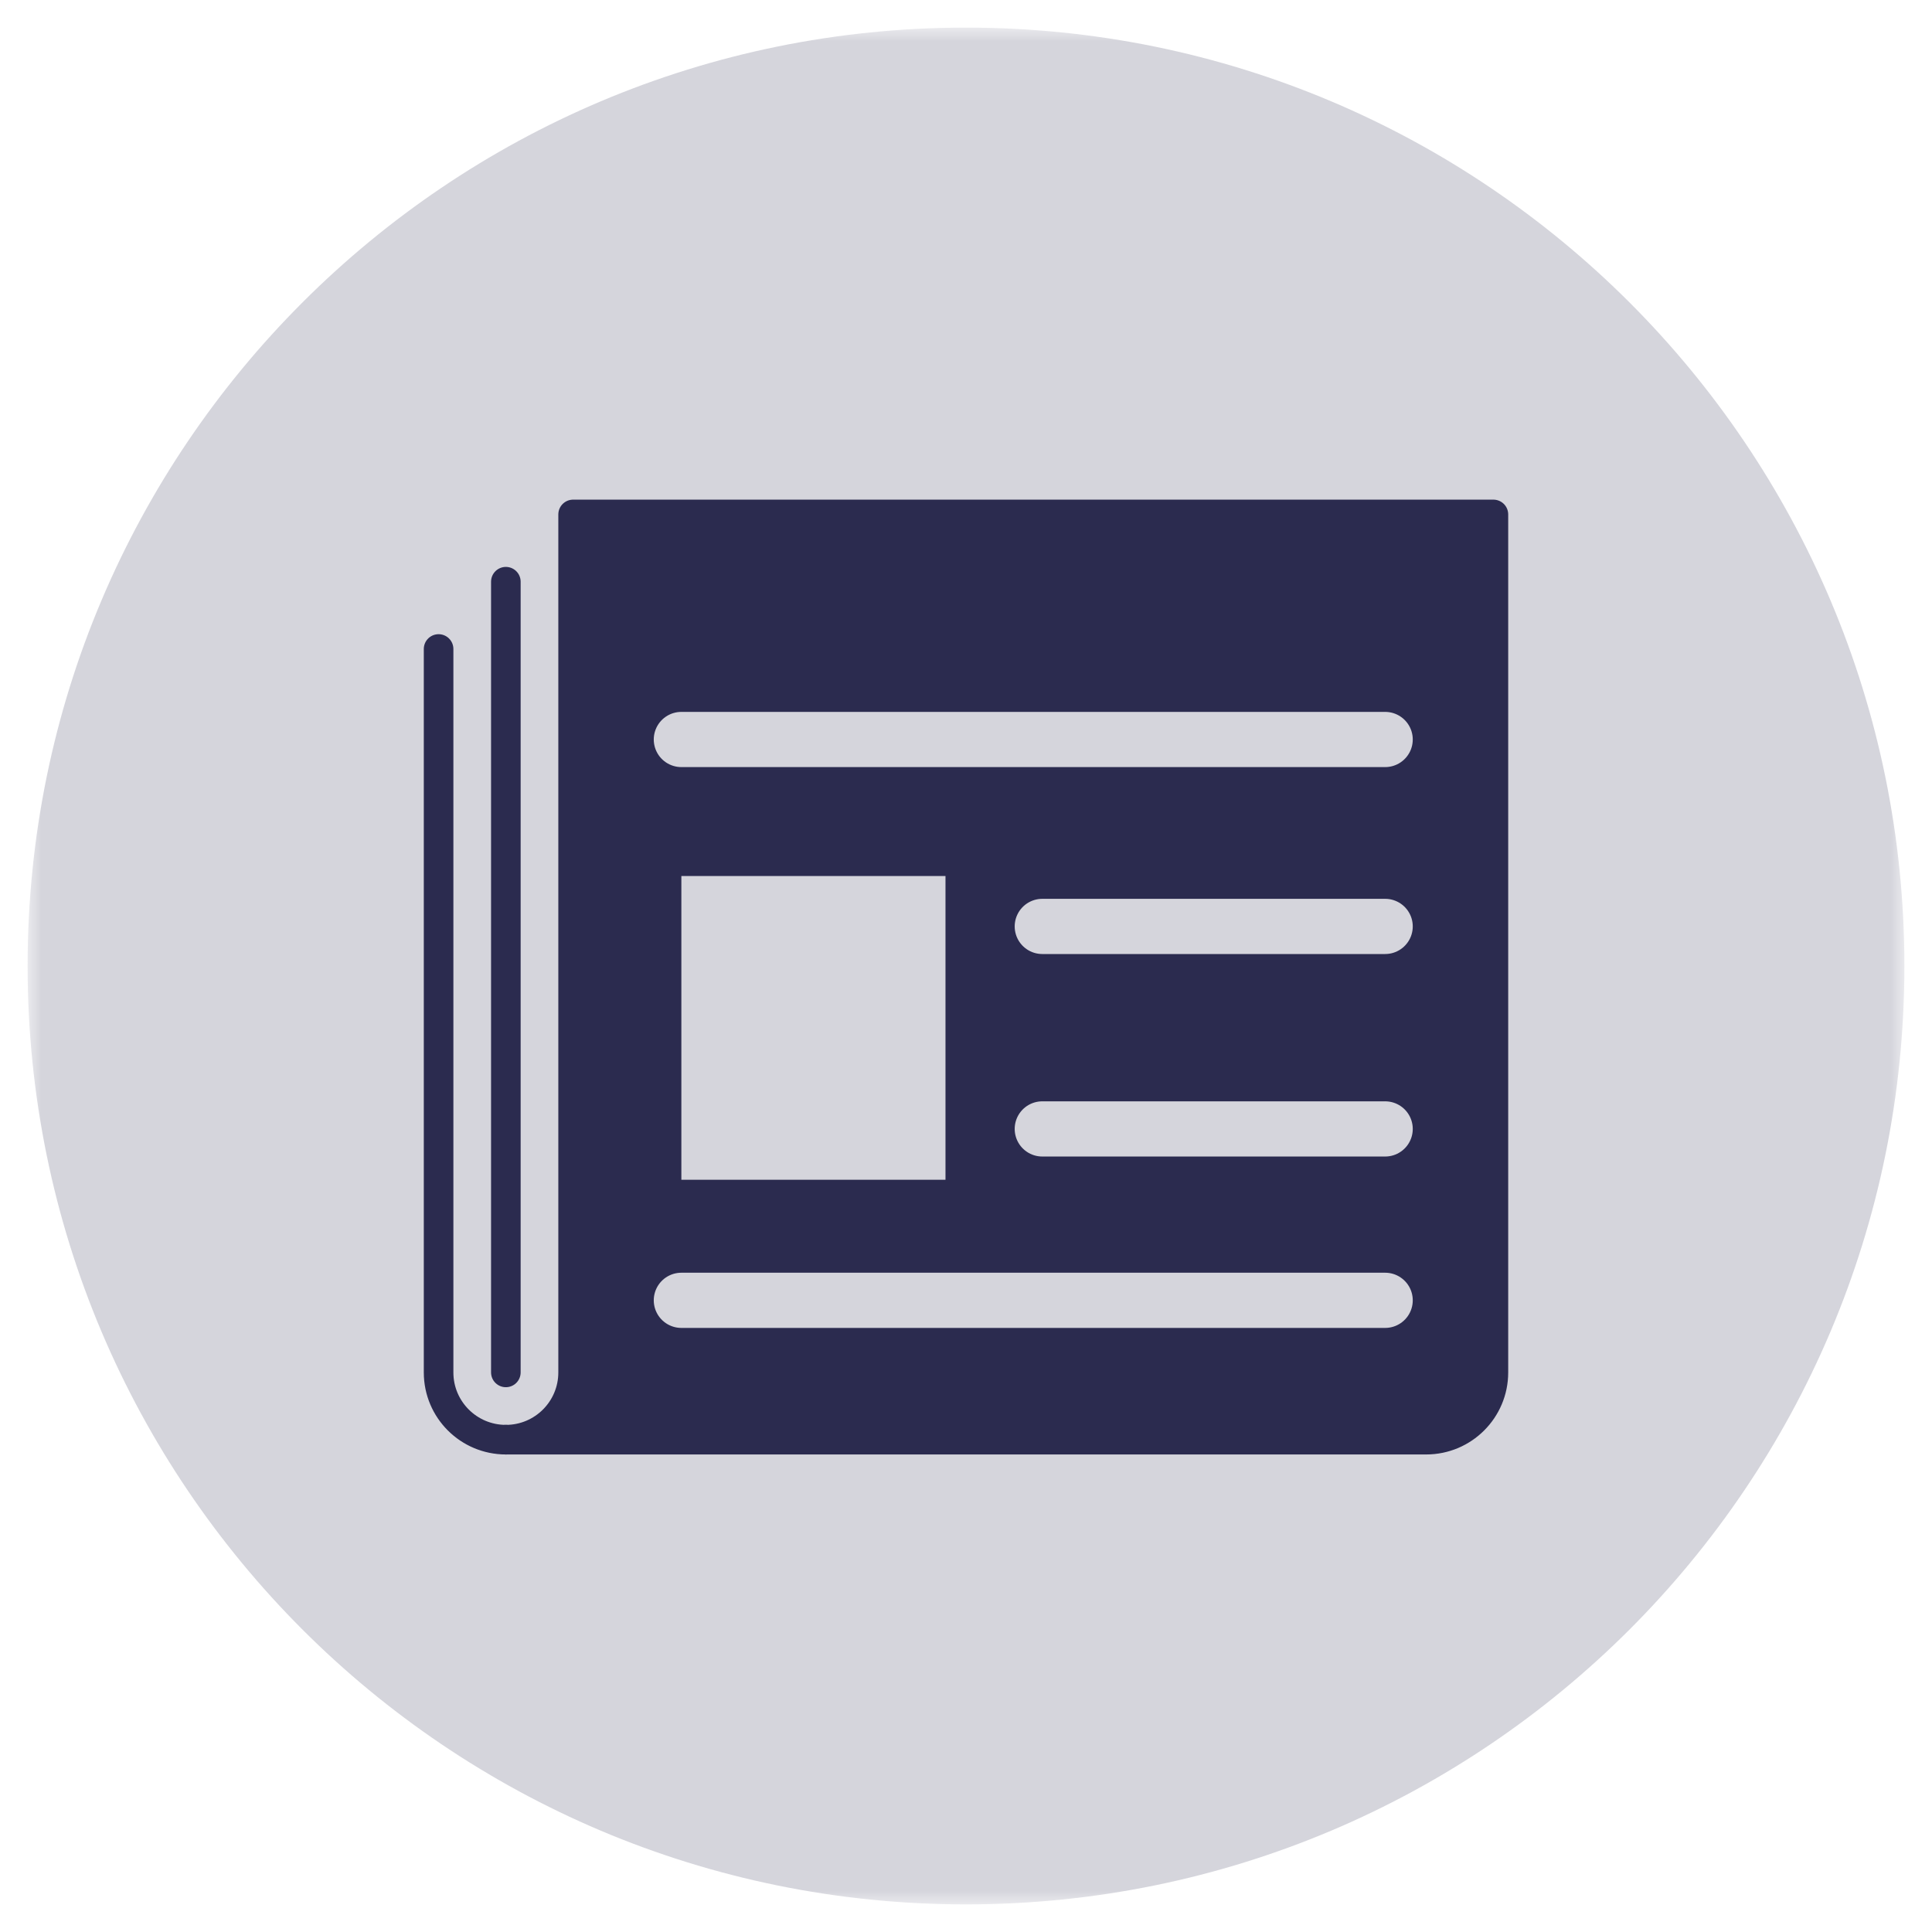
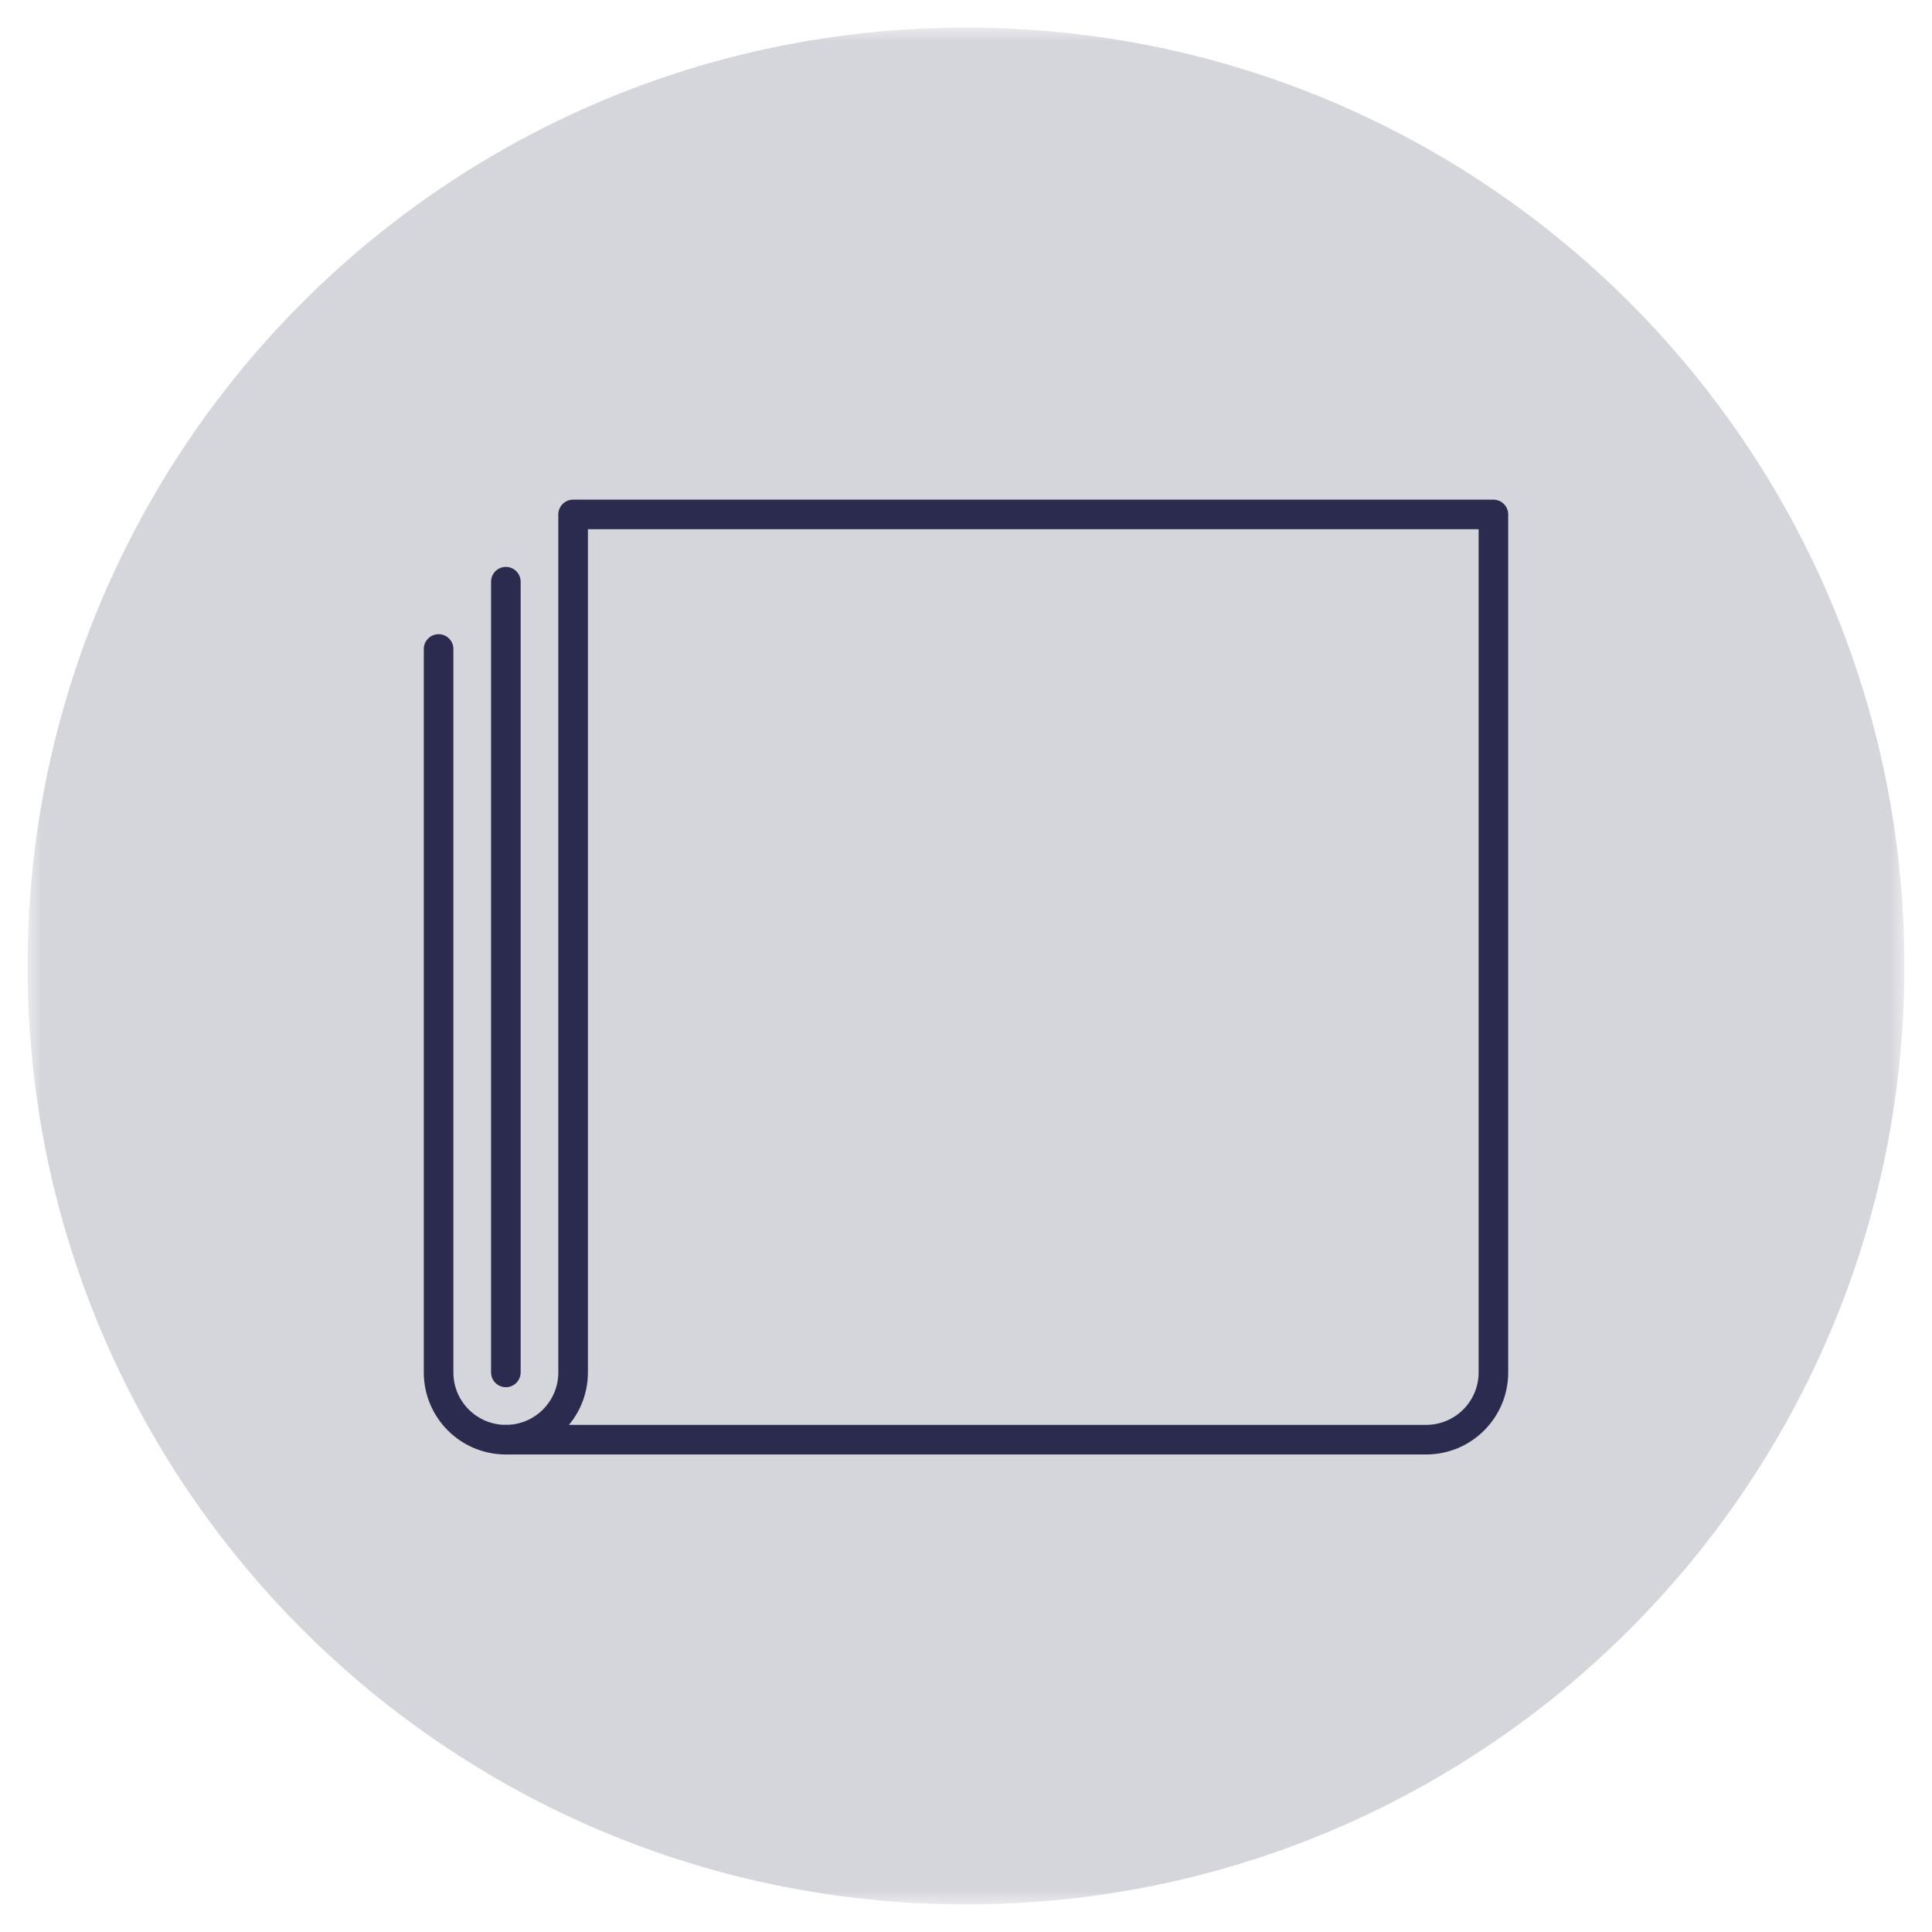
<svg xmlns="http://www.w3.org/2000/svg" xmlns:xlink="http://www.w3.org/1999/xlink" width="70" height="70" viewBox="0 0 70 70">
  <defs>
    <path id="am3vdnjrya" d="M0 0L68 0 68 68 0 68z" />
    <path id="2bs5m0llmc" d="M0 70L70 70 70 0 0 0z" />
  </defs>
  <g fill="none" fill-rule="evenodd">
    <g>
      <g transform="translate(-166 -1951) translate(166 1951)">
        <g transform="translate(1 1)">
          <mask id="vupbzvboib" fill="#fff">
            <use xlink:href="#am3vdnjrya" />
          </mask>
          <path fill="#D5D5DC" d="M68 34c0 18.777-15.223 34-34 34C15.222 68 0 52.777 0 34S15.222 0 34 0c18.777 0 34 15.223 34 34" mask="url(#vupbzvboib)" />
        </g>
-         <path fill="#2B2B4F" d="M20.765 18.639v31.087c0 1.346-1.091 2.436-2.437 2.436h33.344c1.346 0 2.437-1.09 2.437-2.436V18.639H20.765z" />
        <path stroke="#2B2B4F" stroke-linecap="round" stroke-linejoin="round" stroke-width="1.072" d="M20.765 18.639v31.087c0 1.346-1.091 2.436-2.437 2.436h33.344c1.346 0 2.437-1.09 2.437-2.436V18.639H20.765z" />
        <path stroke="#2B2B4F" stroke-linecap="round" stroke-linejoin="round" stroke-width="1.072" d="M15.891 23.514v26.212c0 1.346 1.091 2.436 2.438 2.436M18.328 21.076L18.328 49.725" />
        <path stroke="#D5D5DC" stroke-linecap="round" stroke-linejoin="round" stroke-width="2" d="M50.187 47.113L24.687 47.113M50.187 40.903L37.764 40.903M50.187 33.566L37.764 33.566" />
        <mask id="04pzahus0d" fill="#fff">
          <use xlink:href="#2bs5m0llmc" />
        </mask>
-         <path fill="#D5D5DC" d="M24.687 42.745L34.257 42.745 34.257 31.74 24.687 31.74z" mask="url(#04pzahus0d)" />
-         <path stroke="#D5D5DC" stroke-linecap="round" stroke-linejoin="round" stroke-width="2" d="M50.187 26.793L24.687 26.793" mask="url(#04pzahus0d)" />
      </g>
    </g>
  </g>
</svg>